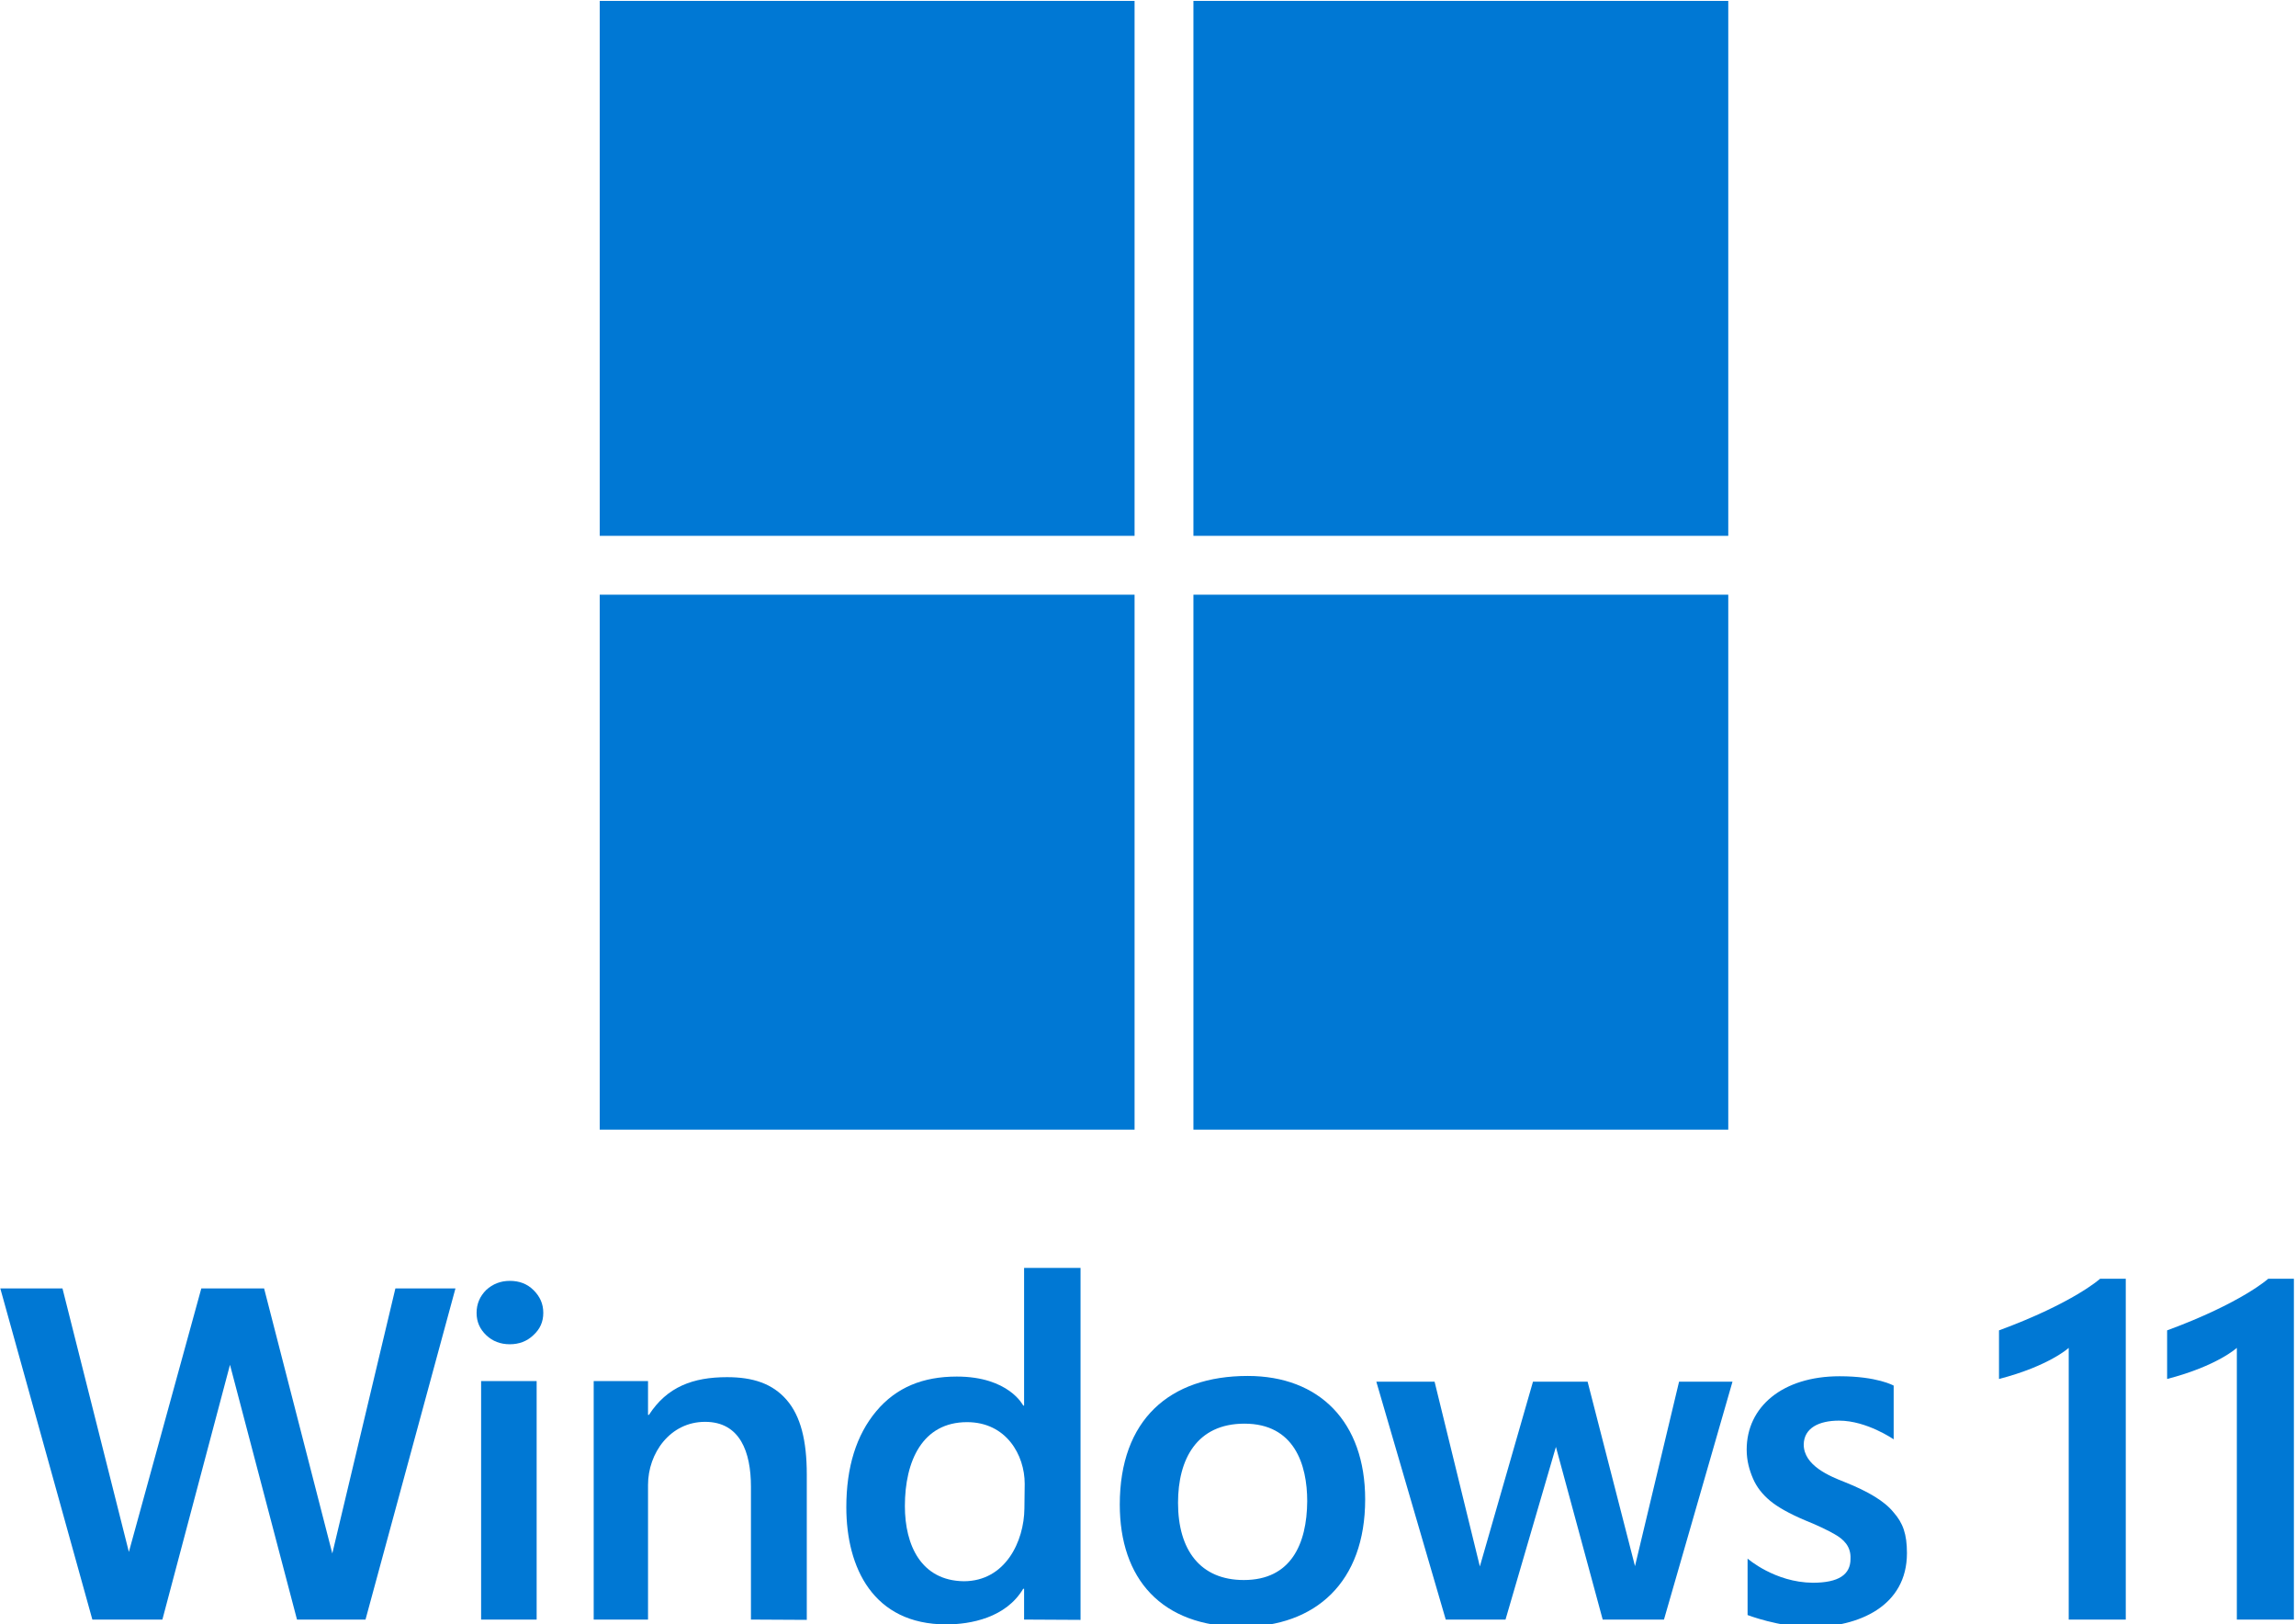
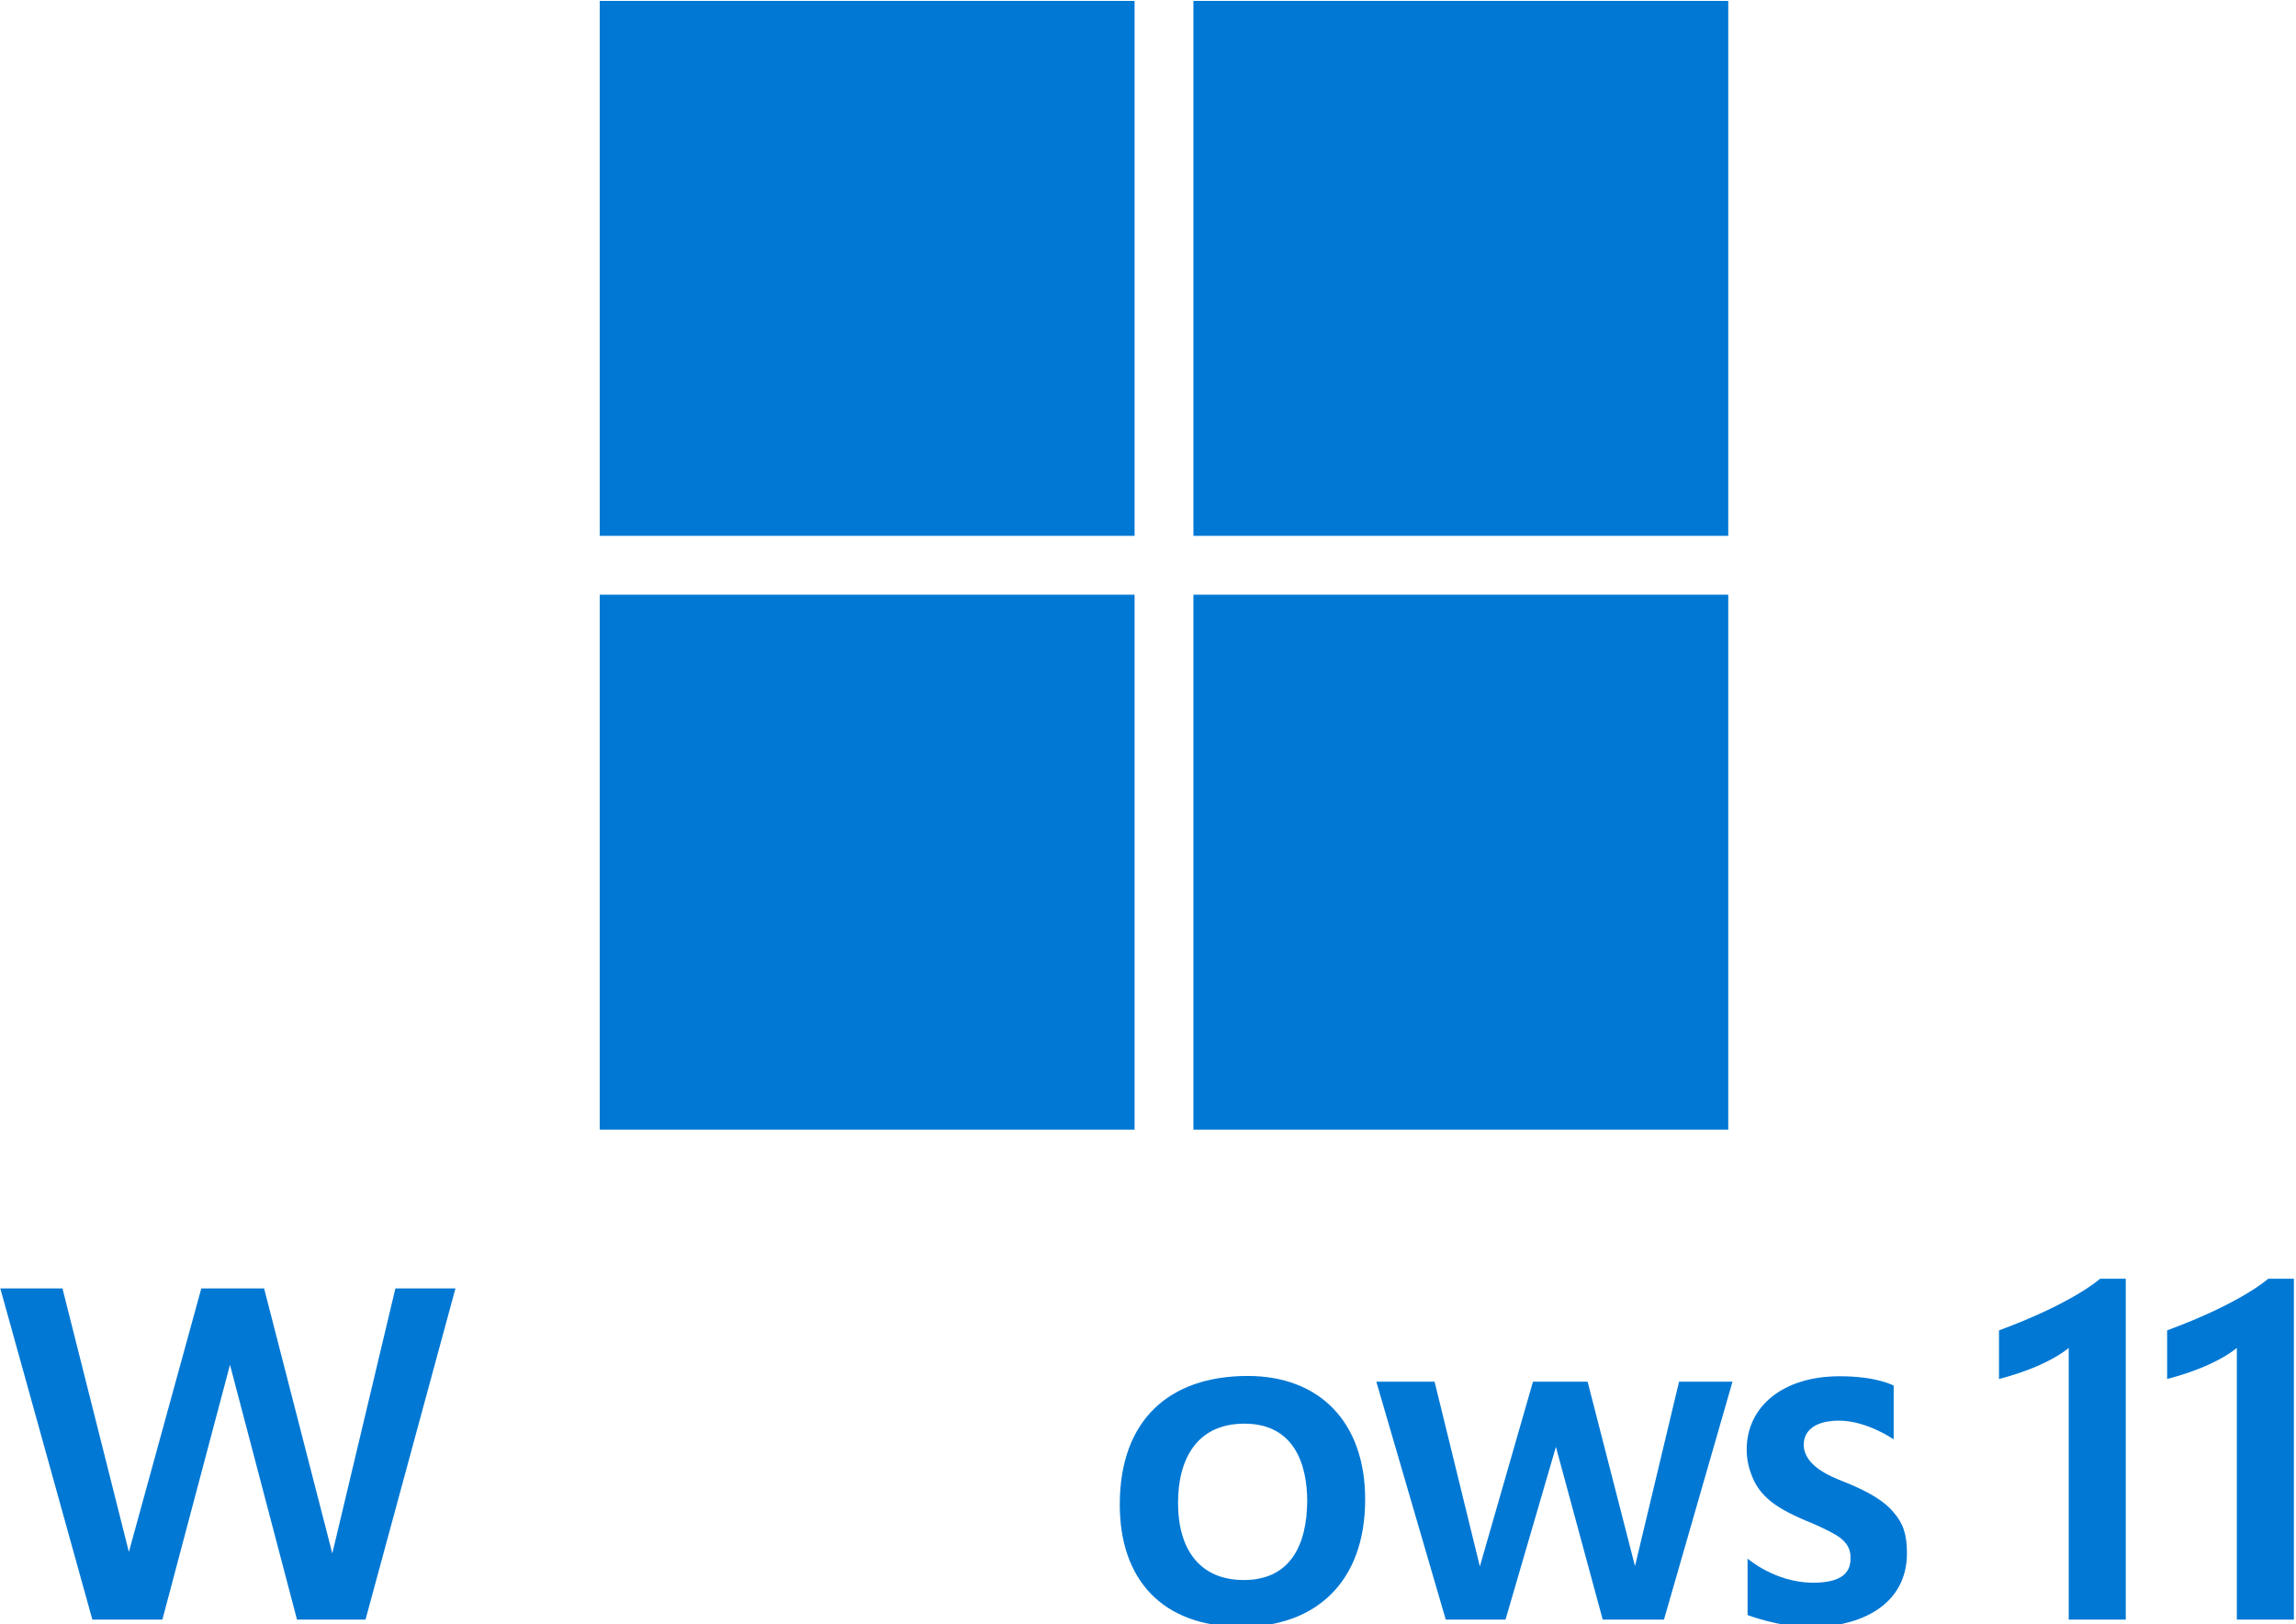
<svg xmlns="http://www.w3.org/2000/svg" version="1.1" id="Ebene_1" x="0px" y="0px" viewBox="0 0 760.7 538.1" style="enable-background:new 0 0 760.7 538.1;" xml:space="preserve">
  <style type="text/css">
	.st0{fill:#0078D4;}
</style>
  <g>
    <rect x="198.7" y="0.3" class="st0" width="177.2" height="177.2" />
    <rect x="395.4" y="0.3" class="st0" width="177.2" height="177.2" />
    <rect x="198.7" y="197" class="st0" width="177.2" height="177.2" />
    <rect x="395.4" y="197" class="st0" width="177.2" height="177.2" />
  </g>
  <g>
    <path class="st0" d="M121.1,536.5H98.4l-22.2-84.4l-22.4,84.4H30.6L0.1,426.8h20.6l22,87.3l24-87.3h20.8l22.6,87.8l20.9-87.8h19.9   L121.1,536.5z" />
-     <path class="st0" d="M180,434.9c0,3-1.1,5.4-3.3,7.4c-2.1,2-4.7,3-7.8,3c-3.1,0-5.7-1-7.8-3c-2.1-2-3.2-4.4-3.2-7.4   c0-3,1.1-5.5,3.2-7.6c2.2-2,4.8-3,7.8-3c3.2,0,5.8,1,7.9,3.1C178.9,429.5,180,431.9,180,434.9L180,434.9z M159.4,536.5v-79h18.4v79   H159.4z" />
-     <path class="st0" d="M248.8,536.5v-44c0-11.5-3.6-21.5-15.2-21.5c-11.6,0-18.9,10.4-18.9,20.9v44.6h-18v-79h18v11.2h0.3   c6-9.3,14.6-12.5,25.9-12.5c8.5,0,15,2.1,19.7,7.5c4.7,5.4,6.7,13.6,6.7,24.7v48.2L248.8,536.5z" />
-     <path class="st0" d="M339.3,536.5v-10.2H339c-5.7,9.6-17.4,11.8-25.5,11.8c-24.2,0-33.1-18.8-33.1-38.8c0-13.3,3.3-23.9,9.9-31.8   c6.7-8,15.6-11.5,26.7-11.5c17.3,0,22,9.6,22,9.6h0.3V420H358v116.6L339.3,536.5z M339.5,491.5c0-9.5-6.1-20.4-19.1-20.4   c-14.8,0-20.6,12.9-20.6,27.8c0,13,5.4,24.7,19.5,24.9c13.8,0,20-13.2,20.1-24.1L339.5,491.5z" />
    <path class="st0" d="M452.3,496.7c0,27.4-16.4,42.2-40.9,42.2c-26.7,0-40.4-16-40.4-40.5c0-28,16.4-42.6,42.4-42.6   C437.1,455.8,452.3,471,452.3,496.7z M433.1,497.3c0-12.2-4.3-25.7-20.8-25.7c-15.8,0-22,11.8-22,26.2c0,15.7,7.4,25.6,21.8,25.6   C427.7,523.4,433,511.5,433.1,497.3L433.1,497.3z" />
    <path class="st0" d="M551.3,536.5h-20.3l-15.5-57.2l-16.7,57.2H479l-23-78.8h19.3l15,61.2l17.6-61.2h18.1l15.7,61.1l14.6-61.1h17.7   L551.3,536.5z" />
    <path class="st0" d="M631.8,514.5c0,17.6-16,24.5-32,24.5c-10.4,0-20.8-4-20.8-4v-18.7c0,0,9,7.9,21.6,8c8.6,0,12.5-2.7,12.5-7.9   c0.2-4.2-2.3-6.5-5.3-8.2c-2.1-1.2-5.3-2.8-9.8-4.6c-5.2-2.2-9.1-4.4-11.6-6.5c-2.5-2.1-4.4-4.5-5.6-7.3c-1.2-2.8-2.1-5.9-2.1-9.6   c0-14.2,11.9-24.3,30.8-24.3c12.5,0,17.9,3.1,17.9,3.1v17.8c0,0-8.9-6.2-18.1-6.2c-6.6,0-11.6,2.4-11.7,7.9c0,7,8.6,10.5,13.7,12.5   c7.5,3,13,6.2,16,9.9C630.5,504.5,631.8,508.2,631.8,514.5L631.8,514.5z" />
    <path class="st0" d="M704.3,423.6v112.9h-18.9v-90c0,0-6.5,6-23.1,10.3v-16.1c24.7-9.1,33.5-17.1,33.5-17.1L704.3,423.6z" />
    <path class="st0" d="M760,423.6v112.9h-18.9v-90c0,0-6.5,6-23.1,10.3v-16.1c24.7-9.1,33.5-17.1,33.5-17.1L760,423.6z" />
  </g>
</svg>